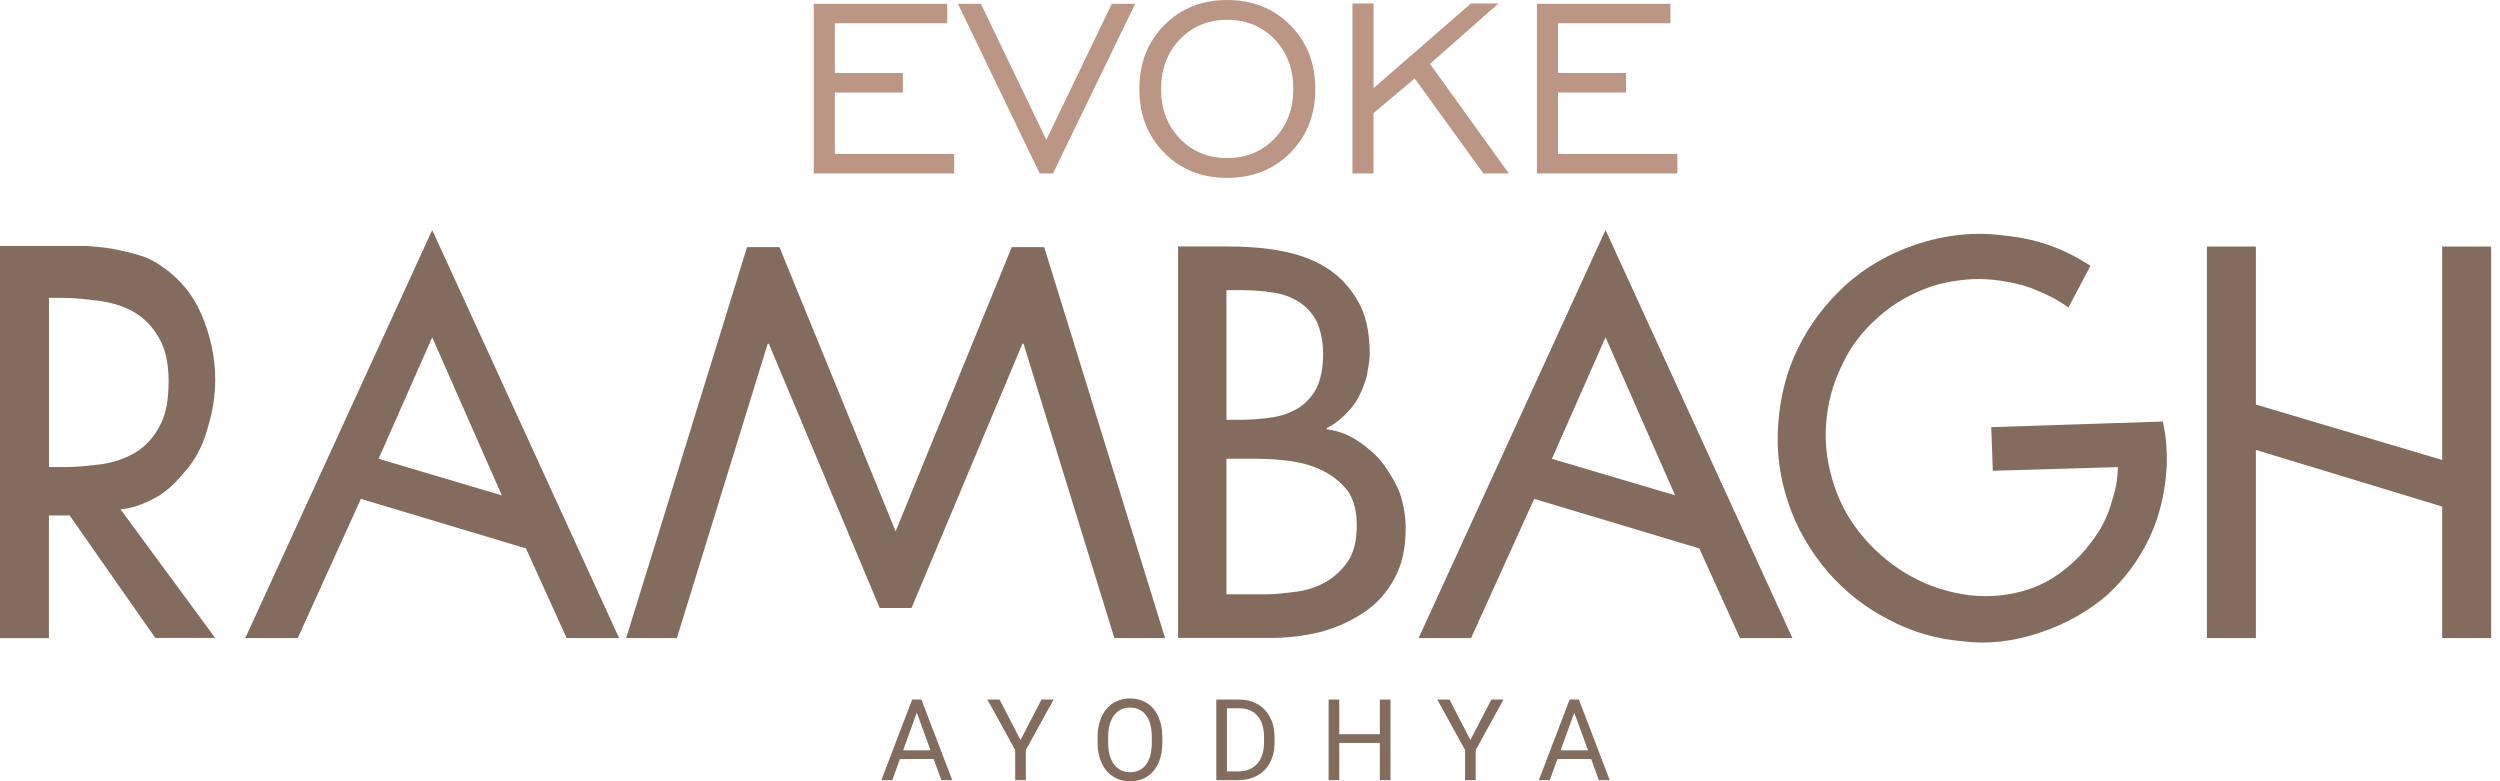
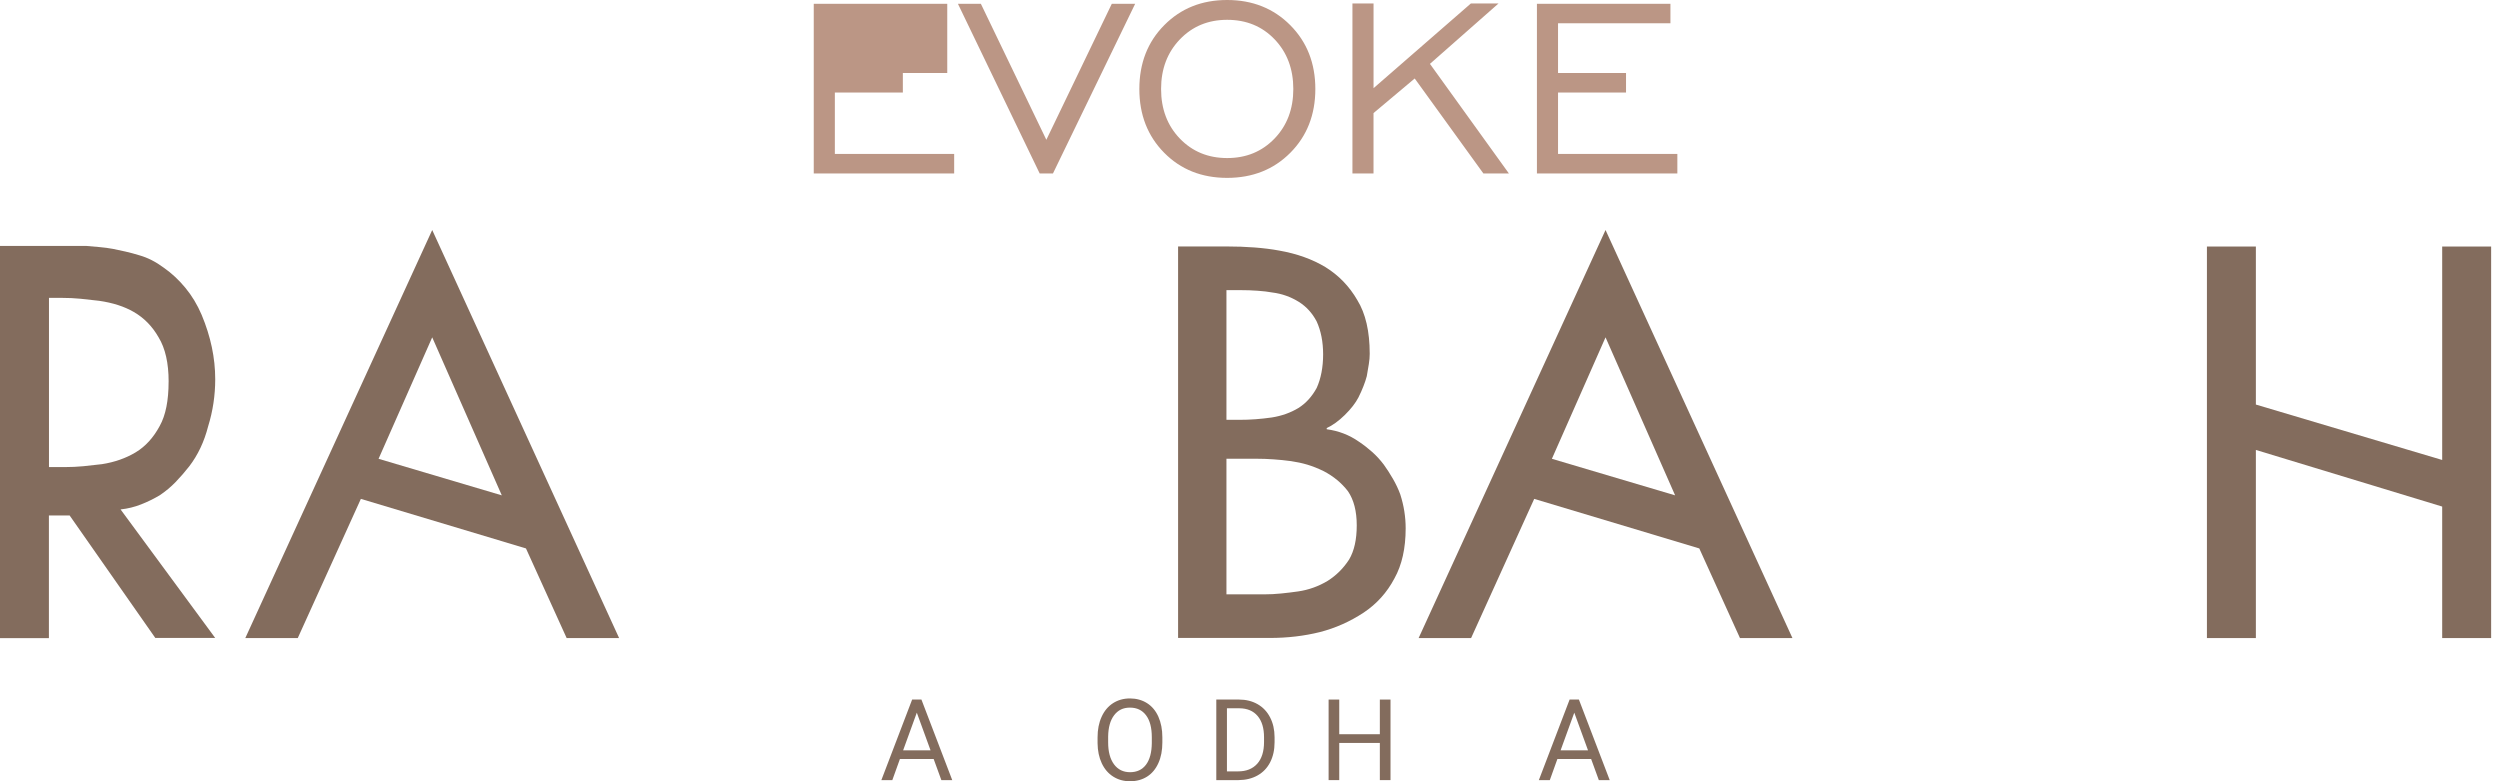
<svg xmlns="http://www.w3.org/2000/svg" width="192" height="60" viewBox="0 0 192 60" fill="none">
  <g clip-path="url(#clip0_586_207)">
-     <path d="M118.036 13.323V0.29H128.289V1.789H119.657V5.608H124.879V7.108H119.657V11.824H128.821V13.323H118.036ZM103.867 13.323V0.267H105.488V6.772L112.963 0.267H115.086L109.82 4.905L115.884 13.323H113.925L108.65 6.028L105.486 8.685V13.323H103.865H103.867ZM94.244 13.661C92.289 13.661 90.677 13.016 89.408 11.731C88.138 10.446 87.502 8.813 87.502 6.835C87.502 4.857 88.138 3.217 89.417 1.93C90.691 0.645 92.298 0 94.244 0C96.191 0 97.812 0.645 99.097 1.938C100.377 3.227 101.018 4.859 101.018 6.835C101.018 8.81 100.377 10.446 99.099 11.731C97.822 13.016 96.201 13.661 94.242 13.661H94.244ZM94.248 12.139C95.712 12.139 96.923 11.639 97.887 10.639C98.847 9.64 99.326 8.37 99.326 6.835C99.326 5.3 98.847 4.021 97.891 3.022C96.936 2.022 95.718 1.522 94.248 1.522C92.778 1.522 91.573 2.026 90.609 3.03C89.65 4.034 89.171 5.302 89.171 6.835C89.171 8.367 89.65 9.64 90.609 10.639C91.573 11.639 92.785 12.139 94.248 12.139ZM80.865 13.323H79.848L73.568 0.29H75.33L80.359 10.736L85.387 0.29H87.181L80.867 13.323H80.865ZM62.496 13.323V0.29H72.749V1.789H64.117V5.608H69.339V7.108H64.117V11.824H73.28V13.323H62.496Z" fill="#BB9685" />
+     <path d="M118.036 13.323V0.29H128.289V1.789H119.657V5.608H124.879V7.108H119.657V11.824H128.821V13.323H118.036ZM103.867 13.323V0.267H105.488V6.772L112.963 0.267H115.086L109.82 4.905L115.884 13.323H113.925L108.65 6.028L105.486 8.685V13.323H103.865H103.867ZM94.244 13.661C92.289 13.661 90.677 13.016 89.408 11.731C88.138 10.446 87.502 8.813 87.502 6.835C87.502 4.857 88.138 3.217 89.417 1.93C90.691 0.645 92.298 0 94.244 0C96.191 0 97.812 0.645 99.097 1.938C100.377 3.227 101.018 4.859 101.018 6.835C101.018 8.81 100.377 10.446 99.099 11.731C97.822 13.016 96.201 13.661 94.242 13.661H94.244ZM94.248 12.139C95.712 12.139 96.923 11.639 97.887 10.639C98.847 9.64 99.326 8.37 99.326 6.835C99.326 5.3 98.847 4.021 97.891 3.022C96.936 2.022 95.718 1.522 94.248 1.522C92.778 1.522 91.573 2.026 90.609 3.03C89.65 4.034 89.171 5.302 89.171 6.835C89.171 8.367 89.65 9.64 90.609 10.639C91.573 11.639 92.785 12.139 94.248 12.139ZM80.865 13.323H79.848L73.568 0.29H75.33L80.359 10.736L85.387 0.29H87.181L80.867 13.323H80.865ZM62.496 13.323V0.29H72.749V1.789V5.608H69.339V7.108H64.117V11.824H73.28V13.323H62.496Z" fill="#BB9685" />
    <path d="M69.361 57.623H71.465L70.411 54.732L69.361 57.623ZM71.706 58.293H69.113L68.531 59.912H67.689L70.052 53.726H70.766L73.132 59.912H72.296L71.706 58.293Z" fill="#836C5D" />
-     <path d="M78.375 56.831L79.989 53.726H80.915L78.782 57.604V59.912H77.967V57.604L75.834 53.726H76.77L78.375 56.831Z" fill="#836C5D" />
    <path d="M88.459 56.619C88.459 55.887 88.312 55.324 88.016 54.933C87.722 54.541 87.31 54.345 86.781 54.345C86.252 54.345 85.859 54.541 85.563 54.933C85.267 55.324 85.116 55.868 85.106 56.565V57.02C85.106 57.73 85.255 58.289 85.553 58.696C85.851 59.101 86.263 59.305 86.787 59.305C87.312 59.305 87.722 59.114 88.012 58.73C88.299 58.347 88.45 57.797 88.459 57.081V56.621V56.619ZM89.269 57.02C89.269 57.627 89.169 58.156 88.963 58.608C88.759 59.059 88.471 59.406 88.098 59.643C87.724 59.88 87.287 60 86.787 60C86.288 60 85.87 59.88 85.492 59.641C85.114 59.402 84.822 59.061 84.614 58.616C84.406 58.173 84.299 57.659 84.293 57.075V56.628C84.293 56.034 84.396 55.507 84.604 55.051C84.809 54.595 85.103 54.247 85.481 54.003C85.859 53.762 86.292 53.64 86.779 53.64C87.266 53.64 87.711 53.76 88.089 53.999C88.467 54.238 88.759 54.585 88.963 55.04C89.166 55.496 89.269 56.025 89.269 56.628V57.018V57.02Z" fill="#836C5D" />
    <path d="M94.229 54.396V59.242H95.086C95.716 59.242 96.203 59.047 96.555 58.656C96.904 58.266 97.078 57.709 97.078 56.987V56.626C97.078 55.922 96.915 55.376 96.585 54.988C96.255 54.597 95.787 54.4 95.18 54.396H94.229ZM93.412 59.912V53.726H95.159C95.697 53.726 96.173 53.846 96.587 54.083C97.001 54.32 97.32 54.66 97.544 55.097C97.771 55.536 97.885 56.042 97.887 56.609V57.006C97.887 57.59 97.773 58.1 97.549 58.541C97.324 58.98 97.003 59.316 96.585 59.551C96.167 59.786 95.682 59.906 95.126 59.912H93.412Z" fill="#836C5D" />
    <path d="M106.791 59.912H105.972V57.058H102.854V59.912H102.037V53.726H102.854V56.388H105.972V53.726H106.791V59.912Z" fill="#836C5D" />
-     <path d="M112.925 56.831L114.54 53.726H115.466L113.333 57.604V59.912H112.518V57.604L110.385 53.726H111.321L112.925 56.831Z" fill="#836C5D" />
    <path d="M119.855 57.623H121.959L120.905 54.732L119.855 57.623ZM122.2 58.293H119.607L119.026 59.912H118.184L120.546 53.726H121.26L123.626 59.912H122.79L122.2 58.293Z" fill="#836C5D" />
    <path d="M12.951 29.304C12.951 27.884 12.695 26.753 12.181 25.909C11.698 25.062 11.063 24.414 10.278 23.962C9.554 23.54 8.664 23.252 7.607 23.101C7.124 23.04 6.65 22.988 6.182 22.944C5.713 22.898 5.239 22.877 4.756 22.877H3.761V35.872H4.983C5.466 35.872 5.94 35.849 6.408 35.805C6.877 35.758 7.351 35.706 7.834 35.647C8.8 35.496 9.661 35.194 10.415 34.742C11.168 34.289 11.788 33.61 12.271 32.706C12.724 31.891 12.949 30.759 12.949 29.31M11.937 49.008L5.348 39.588H3.756V49.008H0V18.887H6.627C6.967 18.916 7.305 18.948 7.654 18.977C8 19.007 8.34 19.053 8.672 19.114C8.974 19.175 9.291 19.242 9.623 19.317C9.963 19.393 10.324 19.492 10.717 19.611C11.351 19.792 11.971 20.109 12.582 20.563C13.186 20.985 13.736 21.499 14.234 22.102C14.732 22.706 15.156 23.399 15.488 24.185C16.183 25.846 16.529 27.49 16.529 29.121C16.529 30.358 16.349 31.567 15.985 32.743C15.683 33.921 15.2 34.948 14.528 35.822C14.196 36.243 13.85 36.645 13.487 37.02C13.123 37.398 12.716 37.736 12.265 38.039C11.805 38.31 11.328 38.545 10.83 38.74C10.333 38.935 9.812 39.066 9.26 39.124L16.527 48.995H11.939L11.937 49.008Z" fill="#836C5D" />
    <path d="M33.194 25.907L29.074 35.236L38.538 38.043L33.194 25.907ZM43.518 49.002L40.394 42.119L27.715 38.314L22.869 49.002H18.84L33.194 17.665L47.547 49.002H43.518Z" fill="#836C5D" />
-     <path d="M85.583 49.002L78.609 26.404H78.519L70.007 46.692H68.785H67.561L59.048 26.404H58.958L51.985 49.002H48.09L57.373 18.98H59.863L68.785 40.804L77.704 18.98H80.195L89.478 49.002H85.583Z" fill="#836C5D" />
    <path d="M103.608 42.977C103.178 43.641 102.634 44.185 101.971 44.607C101.269 45.029 100.513 45.302 99.692 45.422C99.27 45.482 98.84 45.535 98.401 45.579C97.956 45.625 97.525 45.646 97.103 45.646H94.191V35.231H96.507C96.937 35.231 97.368 35.246 97.805 35.278C98.241 35.307 98.695 35.353 99.148 35.414C99.57 35.475 99.995 35.565 100.402 35.685C100.809 35.807 101.225 35.973 101.656 36.183C102.409 36.575 103.029 37.088 103.52 37.722C103.974 38.385 104.198 39.261 104.198 40.349C104.198 41.436 104.003 42.312 103.61 42.975M101.12 29.797C100.757 30.461 100.291 30.975 99.715 31.337C99.111 31.7 98.433 31.941 97.679 32.061C97.257 32.122 96.841 32.166 96.433 32.197C96.026 32.229 95.596 32.243 95.142 32.243H94.191V22.282H95.233C95.715 22.282 96.169 22.297 96.591 22.329C97.013 22.358 97.391 22.404 97.723 22.465C98.447 22.555 99.127 22.797 99.76 23.189C100.333 23.553 100.786 24.05 101.118 24.684C101.45 25.409 101.616 26.255 101.616 27.221C101.616 28.187 101.45 29.077 101.118 29.802L101.12 29.797ZM107.55 37.993C107.398 37.571 107.203 37.163 106.976 36.771C106.75 36.378 106.516 36.017 106.275 35.683C106.025 35.351 105.74 35.034 105.408 34.732C105.068 34.429 104.721 34.158 104.358 33.917C103.625 33.405 102.804 33.088 101.891 32.966V32.876C102.351 32.663 102.81 32.332 103.272 31.88C103.764 31.397 104.11 30.944 104.329 30.522C104.48 30.219 104.608 29.934 104.713 29.661C104.818 29.39 104.908 29.132 104.969 28.89C105.03 28.558 105.082 28.248 105.126 27.962C105.173 27.674 105.194 27.412 105.194 27.171C105.194 25.449 104.877 24.076 104.242 23.049C103.631 21.993 102.817 21.146 101.79 20.512C100.786 19.908 99.608 19.485 98.243 19.244C97.097 19.032 95.73 18.927 94.159 18.927H90.477V48.995H97.511C98.878 48.995 100.161 48.844 101.374 48.542C102.552 48.239 103.676 47.742 104.732 47.047C105.727 46.383 106.521 45.508 107.094 44.42C107.667 43.393 107.955 42.11 107.955 40.571C107.955 39.696 107.818 38.835 107.547 37.99L107.55 37.993Z" fill="#836C5D" />
    <path d="M123.305 25.907L119.185 35.236L128.649 38.043L123.305 25.907ZM133.629 49.002L130.505 42.119L117.827 38.314L112.981 49.002H108.951L123.305 17.665L137.659 49.002H133.629Z" fill="#836C5D" />
-     <path d="M166.104 32.378C166.237 32.966 166.329 33.562 166.371 34.173C166.419 34.776 166.424 35.372 166.396 35.954C166.258 37.978 165.815 39.746 165.09 41.266C164.316 42.938 163.23 44.41 161.848 45.684C160.391 46.946 158.684 47.906 156.71 48.573C154.623 49.279 152.624 49.501 150.73 49.249C148.7 49.079 146.802 48.525 145.053 47.584C143.289 46.688 141.727 45.468 140.374 43.92C138.991 42.282 137.985 40.538 137.363 38.686C136.664 36.63 136.404 34.57 136.574 32.508C136.721 30.387 137.237 28.451 138.111 26.696C138.999 24.895 140.213 23.294 141.743 21.89C143.282 20.508 145.074 19.477 147.1 18.795C149.42 18.012 151.713 17.781 153.987 18.098C156.351 18.318 158.537 19.091 160.544 20.416L158.856 23.618C158.136 23.093 157.34 22.66 156.456 22.318C155.744 21.991 154.86 21.747 153.825 21.585C153.38 21.512 152.935 21.462 152.481 21.443C152.028 21.415 151.553 21.426 151.062 21.466C150.006 21.562 149.116 21.741 148.37 21.986C146.766 22.532 145.382 23.332 144.211 24.395C142.986 25.474 142.065 26.702 141.447 28.086C140.761 29.464 140.362 30.961 140.242 32.592C140.131 34.154 140.343 35.731 140.88 37.329C141.386 38.843 142.165 40.183 143.198 41.361C144.24 42.562 145.445 43.536 146.808 44.283C148.141 45.016 149.601 45.491 151.209 45.707C152.832 45.894 154.386 45.734 155.87 45.235C156.956 44.867 157.979 44.265 158.94 43.435C159.856 42.646 160.637 41.711 161.294 40.63C161.615 40.078 161.876 39.517 162.062 38.942C162.247 38.366 162.411 37.793 162.529 37.212C162.602 36.766 162.644 36.328 162.657 35.874L153.05 36.155L152.927 32.804L166.109 32.374L166.104 32.378Z" fill="#836C5D" />
    <path d="M187.56 49.002V38.904L173.251 34.555V49.002H169.492V18.933H173.251V31.07L187.56 35.326V18.933H191.319V49.002H187.56Z" fill="#836C5D" />
  </g>
  <defs>
    <clipPath id="clip0_586_207">
      <rect width="191.32" height="60" fill="white" />
    </clipPath>
  </defs>
</svg>